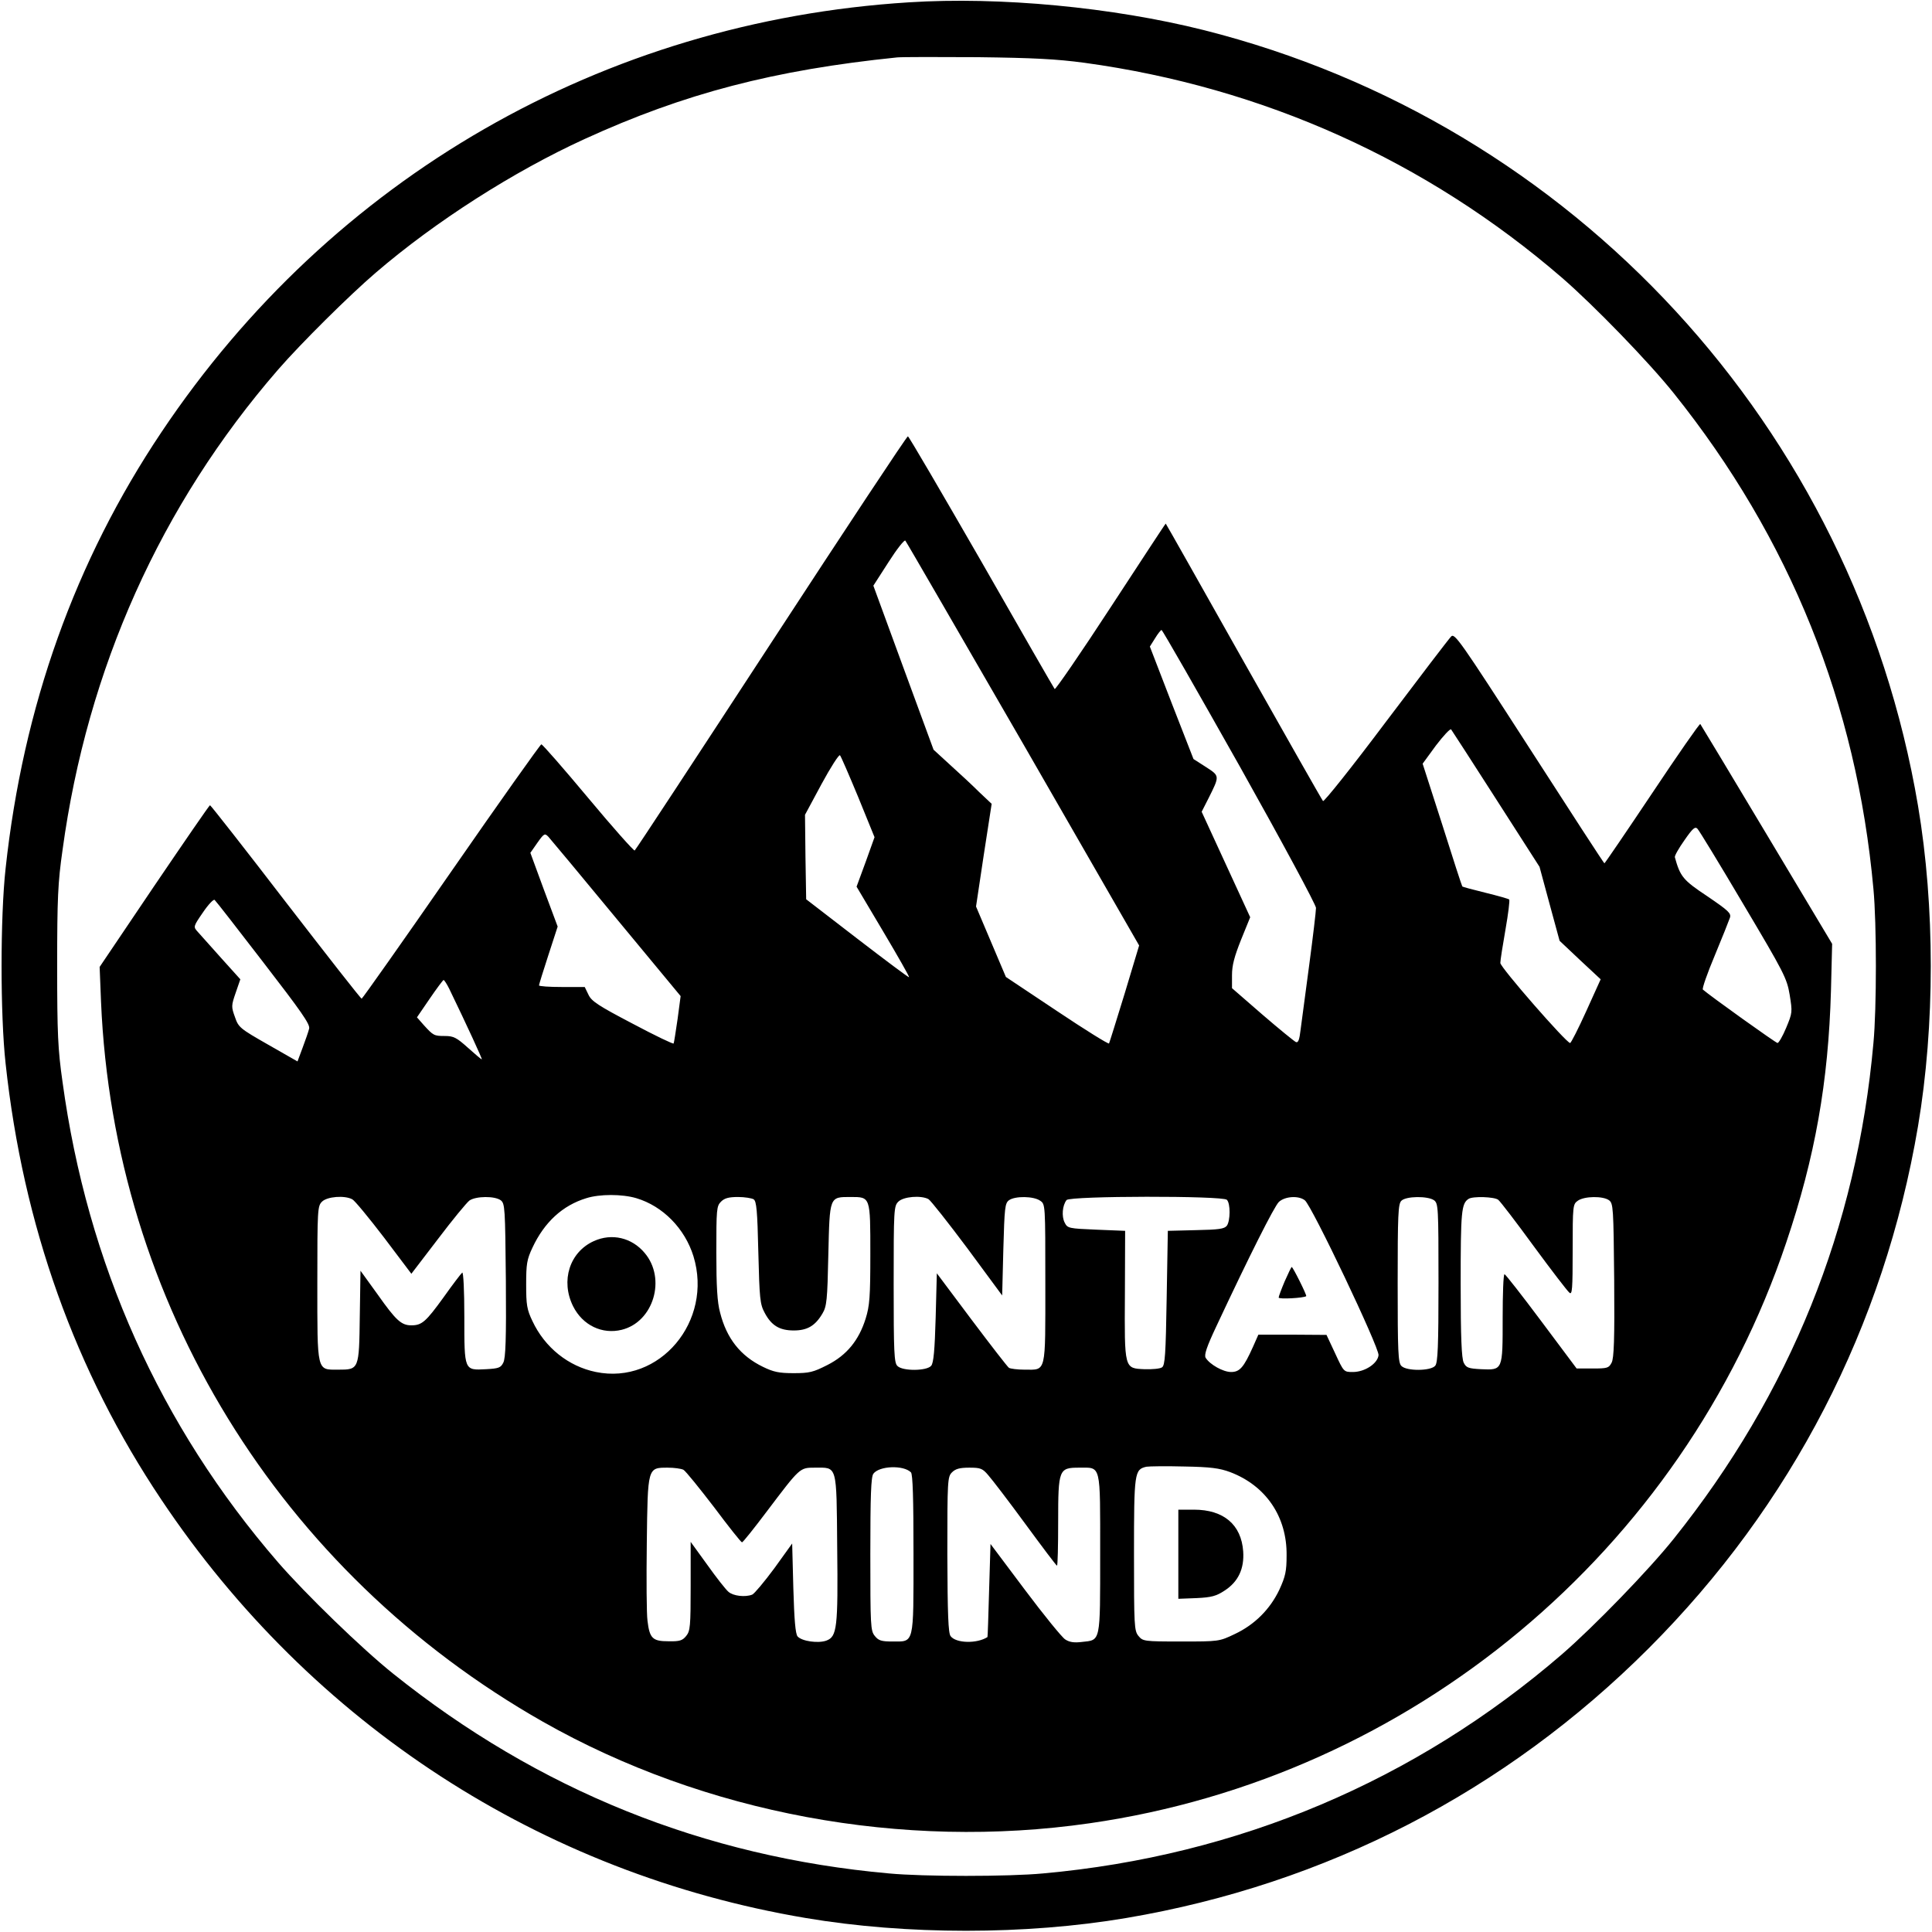
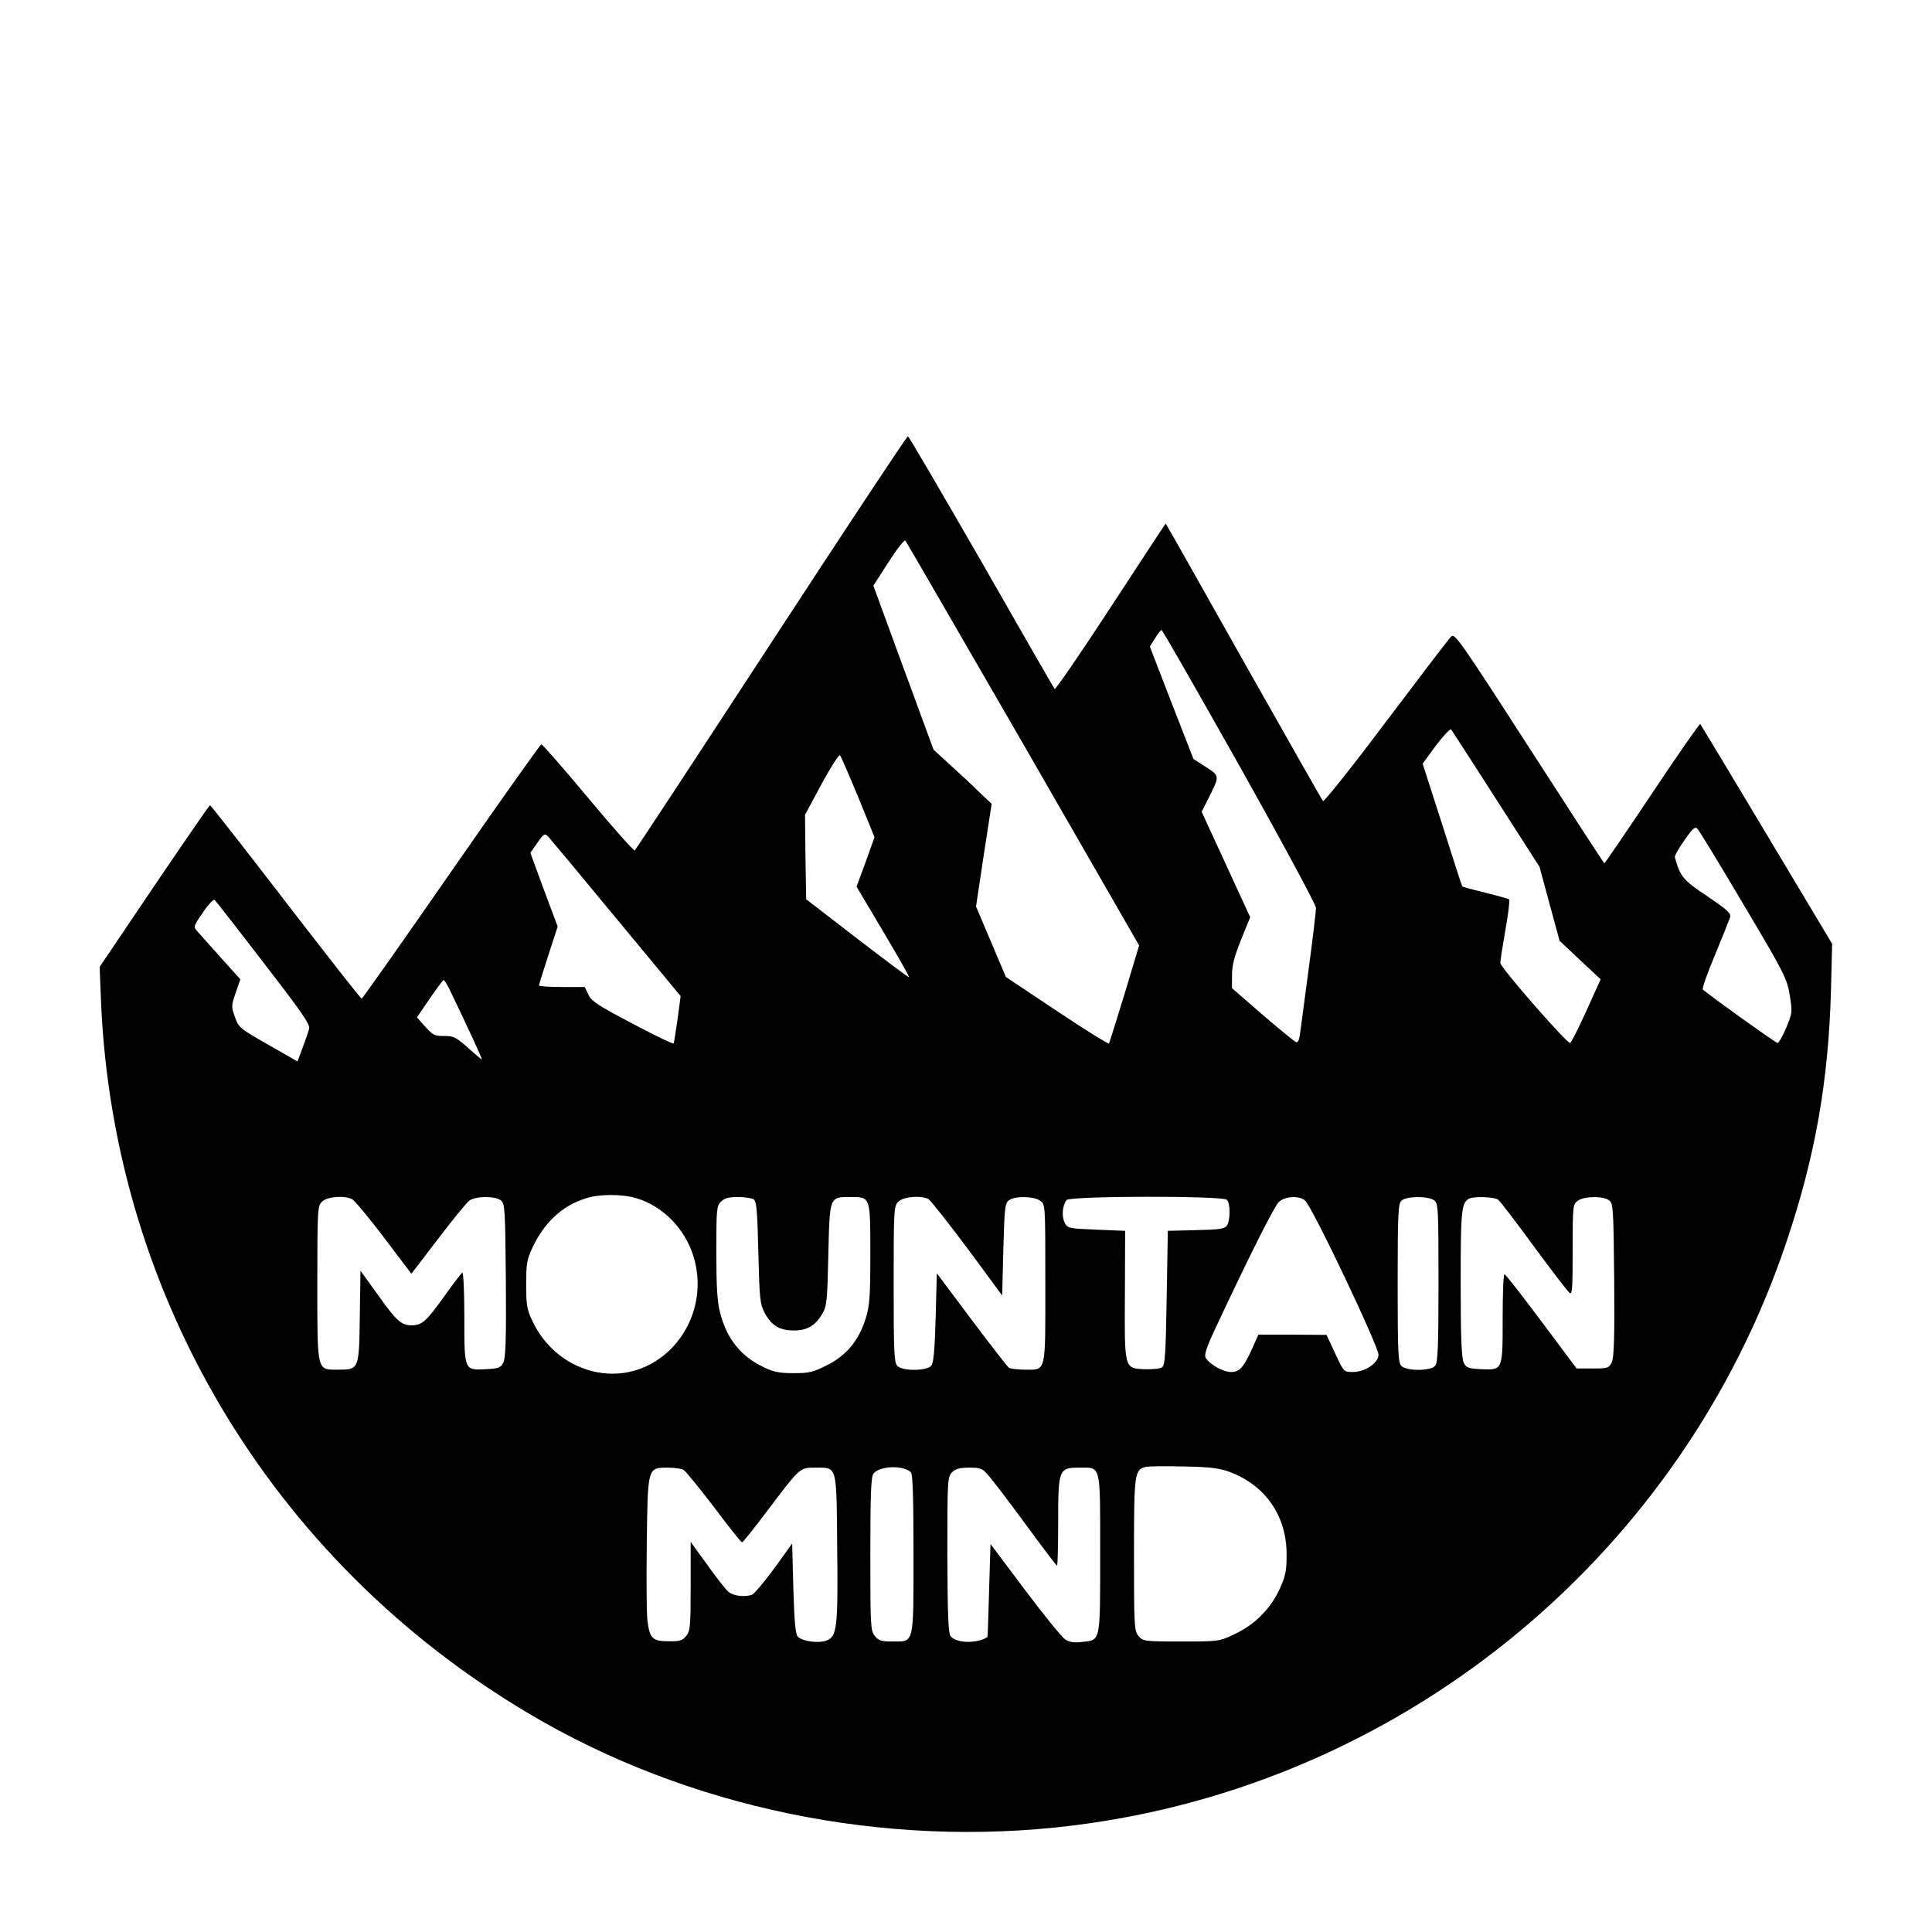
<svg xmlns="http://www.w3.org/2000/svg" version="1" width="1104" height="1104" viewBox="0 0 828 828">
-   <path d="M389.5 1c-131 8.2-247.3 75.1-320.3 184.2-37 55.2-59.3 117.6-66.8 187C.1 393 .1 435 2.4 455.8c7.5 69.4 29.8 131.8 66.8 187C133.5 738.9 232 802.9 345.3 822c43.1 7.3 94.3 7.3 137.4 0 85.7-14.5 162.5-54.2 223.8-115.5 61.3-61.3 101-138.1 115.5-223.8 7.3-43.2 7.3-94.2 0-137.4-27.4-162-147.5-292.4-306.1-332.4C476.8 3.1 428.6-1.5 389.5 1zm75.2 25.9c76.7 10.5 146.7 42 204.8 92.2 13.6 11.8 37.1 36 47.8 49.4 49.9 62.3 78.4 133.2 85.6 212.5 1.4 14.8 1.4 51.2 0 66-7.1 79.3-35.7 150.1-85.6 212.5-10.7 13.4-34.2 37.6-47.8 49.4-62.9 54.3-138.9 86.5-222.5 94-14.8 1.4-51.2 1.4-66 0-79.3-7.1-150.2-35.7-212.5-85.6-13.4-10.7-37.6-34.2-49.4-47.8-50.5-58.4-81.7-128-92.3-205.8-2-14-2.3-20.7-2.3-49.7 0-29 .3-35.7 2.3-49.7 10.6-77.8 42.1-147.9 92.3-205.8 9.9-11.4 30.8-32.1 41.9-41.6 25.6-22 59.1-43.4 89.5-57.3 42.8-19.6 81.3-29.6 134-35 2.2-.2 17.7-.2 34.5-.1 24 .3 33.7.8 45.7 2.4z" />
  <path d="M330.5 275.5c-31.8 48.7-58.1 88.8-58.5 89-.4.2-9.4-9.9-19.9-22.5-10.6-12.7-19.6-23-20.1-23-.4 0-17.8 24.5-38.6 54.5S155.3 428 155 428c-.4 0-15-18.7-32.6-41.5-17.5-22.8-32.1-41.4-32.4-41.4-.3 0-11 15.6-23.9 34.6l-23.4 34.7.6 15c5.5 128.8 76.4 244.3 189.4 308.5 69.3 39.3 154 55.1 234.3 43.5 137.9-19.8 254-116.6 298.5-248.8 12.4-36.7 18.1-68.9 19.2-108.1l.5-20-28-46.8c-15.4-25.8-28.3-47.1-28.5-47.4-.3-.3-9.6 13.1-20.6 29.6-11.1 16.6-20.3 30.1-20.5 30.1-.2 0-14.7-22.3-32.2-49.5-29.8-46.2-32-49.3-33.5-47.7-.9.9-13.5 17.4-27.9 36.5-14.4 19.2-26.6 34.5-27 34-.4-.4-15.7-27.4-34-59.8-18.3-32.5-33.3-59.1-33.4-59.1-.1-.1-10.6 16-23.5 35.7-12.9 19.8-23.8 35.6-24.1 35.2-.4-.5-14.5-25-31.4-54.6-17-29.5-31.1-53.7-31.5-53.7-.5 0-26.8 39.8-58.6 88.5zm108 43.3l49.7 86.4-6.2 20.6c-3.5 11.4-6.5 21-6.7 21.4-.2.4-10.2-5.8-22.3-13.9l-21.9-14.6-6.4-15.1-6.4-15.1 3.3-22 3.4-22-5.3-5c-2.8-2.8-8.4-8-12.4-11.6l-7.2-6.6-12.9-35.1-12.9-35.2 6.5-10.1c3.5-5.5 6.8-9.7 7.2-9.2.4.4 23.1 39.7 50.5 87.1zm92.8 9.6c18 32.1 32.7 59.4 32.7 60.7 0 1.4-1.3 12.4-2.9 24.4-1.6 12.1-3.3 24.6-3.7 27.8-.5 4.3-1 5.7-2 5.3-.7-.3-7.2-5.6-14.4-11.8l-13-11.3v-5.6c0-4.2 1-7.9 3.9-15.2l3.9-9.6-10.4-22.6-10.4-22.6 2.9-5.7c4.9-9.8 4.9-9.6-1.1-13.5l-5.3-3.4-9.4-24.1-9.3-24.1 2.2-3.5c1.2-2 2.5-3.6 2.8-3.6.4 0 15.4 26.3 33.5 58.4zm109.9 14.1l18.6 29 4.3 15.9 4.3 15.8 8.8 8.3 8.8 8.2-6.2 13.7c-3.4 7.5-6.5 13.6-6.9 13.6-1.6 0-29.9-32.4-29.9-34.3 0-1.1 1-7.5 2.2-14.3 1.2-6.8 1.9-12.6 1.6-12.9-.3-.3-4.9-1.6-10.2-2.9-5.3-1.3-9.8-2.5-9.9-2.7-.2-.2-4.1-12.2-8.6-26.5l-8.4-26.1 5.7-7.8c3.2-4.2 6.1-7.3 6.5-6.9.4.5 9.1 14 19.3 29.9zm-273.4-.9l7 17.2-3.8 10.6-3.9 10.6 11.4 19.2c6.3 10.6 11.3 19.4 11.1 19.6-.2.2-10.2-7.3-22.3-16.6l-21.8-16.8-.3-18.1-.2-18.1 7.1-13.2c3.9-7.2 7.5-12.8 7.9-12.3.4.4 3.9 8.5 7.8 17.9zm379.4 46c17.4 29.3 18.6 31.6 19.8 38.7 1.2 7.5 1.2 7.7-1.5 14.2-1.5 3.6-3.2 6.5-3.7 6.5-.7 0-28.8-20.1-32-22.9-.4-.4 1.9-7 5.1-14.6 3.2-7.7 6.1-15 6.5-16.2.6-1.9-.6-3-9.7-9.2-10.4-6.9-11.6-8.4-13.9-16.7-.2-.6 1.7-3.9 4.1-7.3 3.6-5.2 4.6-6 5.6-4.9.7.7 9.6 15.3 19.7 32.4zm-483 6.1l27.5 33.2-1.3 9.8c-.8 5.4-1.5 10.1-1.7 10.5-.1.4-8-3.4-17.6-8.5-14.7-7.7-17.6-9.6-18.9-12.4l-1.6-3.3h-9.8c-5.4 0-9.8-.3-9.8-.7 0-.3 1.8-6.2 4-12.9l4-12.3-5.9-15.8-5.8-15.8 3-4.3c2.9-4.1 3.2-4.2 4.8-2.5.9 1 14 16.7 29.1 35zm-151.3 18.8c16.2 21 20 26.4 19.6 28.3-.3 1.3-1.6 5-2.8 8.2l-2.2 5.9-12.6-7.2c-12.1-6.9-12.7-7.4-14.2-11.8-1.6-4.4-1.6-4.9.3-10.4l2-5.8-8.2-9.1c-4.5-5-9-10.1-10.1-11.3-1.9-2.1-1.9-2.2 2.3-8.3 2.3-3.4 4.6-5.8 5-5.3.5.4 9.9 12.5 20.9 26.8zm79.6 11.2c7.7 15.9 14.3 30.3 14 30.3-.3 0-3-2.3-6-5-4.8-4.3-6.1-5-9.8-5-4.7 0-5-.2-9.1-4.7l-2.9-3.3 5.4-7.9c3-4.4 5.7-8 6-8.1.3 0 1.4 1.7 2.4 3.7zm80.2 89.8c11.4 3.4 20.8 13 24.5 24.9 8.5 27.8-14.5 55.2-41.8 49.6-11.8-2.4-21.9-10.5-27.2-21.8-2.4-5-2.7-7-2.7-15.7 0-8.8.3-10.7 2.7-15.8 5.1-10.9 12.9-18.1 23.1-21.2 5.7-1.8 15.3-1.8 21.4 0zM151 514c1 .5 7.1 7.9 13.6 16.4l11.7 15.5 11.4-14.9c6.2-8.2 12.3-15.6 13.5-16.5 2.8-1.9 10.8-2 13.4-.1 1.8 1.4 1.9 3.1 2.2 34.3.2 25.1-.1 33.4-1.1 35.3-1.1 2.2-2 2.5-7.4 2.8-9.4.5-9.3.7-9.3-22.4 0-11.4-.4-19.3-.9-19-.5.4-4.1 5.1-8 10.6-7.6 10.5-9.3 12-13.8 12-4.3 0-6.6-2.1-14.5-13.3l-7.3-10.1-.3 19.4c-.3 23-.3 23-9.3 23-9.2 0-8.9 1.3-8.9-37.2 0-31.5.1-32.9 2-34.8 2.2-2.2 9.7-2.8 13-1zm172 0c1.2.8 1.6 4.8 2 22.7.5 19.8.7 22.2 2.7 25.9 2.9 5.5 6.4 7.6 12.5 7.6 5.8 0 9.2-2 12.3-7.3 1.8-3 2.1-5.7 2.5-25.2.6-25.1.4-24.7 9.6-24.7 8.5 0 8.4-.2 8.4 24.5 0 18.4-.3 22.1-2 27.6-2.9 9.3-8.1 15.7-16.4 19.9-6.1 3.1-7.7 3.5-14.5 3.5-6.2 0-8.6-.5-13.1-2.7-9.7-4.7-15.6-12.2-18.4-23.3-1.2-4.4-1.6-11.1-1.6-25.7 0-18.5.1-19.9 2-21.8 1.5-1.5 3.3-2 7.3-2 2.8 0 5.9.5 6.7 1zm74.9-.1c.9.5 8.4 10 16.7 21.1l14.9 20.2.5-19.7c.5-18 .7-19.8 2.4-21.1 2.6-1.9 10.6-1.8 13.4.2 2.2 1.5 2.2 1.5 2.2 35.4 0 39 .5 37-8.8 37-3.1 0-6.2-.4-6.8-.8-.6-.4-7.8-9.7-16-20.6l-14.9-19.9-.5 19c-.4 14-.9 19.4-1.9 20.6-1.8 2.3-12.3 2.4-14.5.1-1.4-1.3-1.6-5.9-1.6-35 0-32.1.1-33.5 2-35.4 2.2-2.2 9.7-2.8 12.9-1.1zm127.9.3c1.6 1.6 1.5 9 0 11.1-1.1 1.4-3.5 1.7-13.3 1.9l-12 .3-.5 28.8c-.4 24.1-.7 28.9-2 29.7-.8.6-4.2.9-7.5.8-8.7-.4-8.6.1-8.4-32.3l.1-27-12.3-.5c-11.9-.5-12.4-.6-13.6-3-1.4-2.7-1-7.4.8-9.7 1.6-1.8 66.9-1.9 68.7-.1zm33.4.2c2.9 2.1 32 63.3 31.6 66.4-.4 3.6-5.9 7.2-11 7.2-3.9 0-3.9 0-7.6-8l-3.7-7.9-14.6-.1h-14.6l-2.3 5.2c-4 8.9-5.7 10.8-9.4 10.8-3.4 0-9.1-3.2-10.9-6.1-.7-1.2.4-4.6 4.6-13.5 14-29.9 24.8-51.4 26.8-53.3 2.6-2.4 8.4-2.8 11.1-.7zm55.4 0c1.8 1.4 1.9 2.9 1.9 35.4 0 27.3-.3 34.2-1.4 35.5-1.8 2.3-12.3 2.4-14.5.1-1.4-1.3-1.6-6-1.6-35.4s.2-34.1 1.6-35.4c2-2 11.3-2.1 14-.2zm27.5-.2c.9.7 7.8 9.7 15.3 20 7.5 10.2 14.4 19.2 15.2 19.8 1.2 1.1 1.4-1.4 1.4-18.3 0-19.1.1-19.6 2.2-21.1 2.8-2 10.8-2.1 13.4-.2 1.8 1.4 1.9 3.1 2.2 34.3.2 25.3-.1 33.4-1.1 35.3-1.2 2.3-1.8 2.5-8.1 2.5h-6.9l-15.1-20.2c-8.3-11.1-15.4-20.2-15.8-20.2-.5-.1-.8 8.4-.8 18.8 0 22.5.1 22.3-9.3 21.9-5.4-.3-6.3-.6-7.4-2.8-.9-1.9-1.3-10.6-1.3-33.8 0-31 .3-34.4 3.4-36.4 1.8-1.2 11.1-.9 12.7.4zM390.4 631c.8.8 1.1 11.2 1.1 35 0 39.3.4 37.5-9.1 37.5-4.7 0-5.9-.4-7.5-2.4-1.8-2.2-1.9-4.3-1.9-35 0-25.3.3-33.1 1.3-34.5 2.5-3.4 12.9-3.8 16.1-.6zm136.8-.1c15.3 5.8 24.4 19.1 24.2 35.7 0 6.8-.5 9-3.1 14.7-4 8.4-10.6 15-19.1 19-6.7 3.2-6.8 3.2-23 3.2-16 0-16.4-.1-18.3-2.4-1.8-2.2-1.9-4.3-1.9-35 0-35.2.2-36.3 5.3-37.5 1.2-.2 8.5-.3 16.2-.1 11.3.2 15.1.7 19.7 2.4zm-234.3-1c1 .6 6.8 7.8 13.1 16 6.2 8.3 11.6 15.1 12 15.1.4 0 5.1-5.9 10.6-13.2 14.3-18.9 14.1-18.8 20.6-18.8 9.7 0 9.3-1.8 9.6 34.2.4 34.5-.1 38.2-4.6 39.9-3.5 1.3-10.6.3-12.4-1.8-.9-1.2-1.4-6.9-1.8-20.7l-.5-19.1-7.7 10.7c-4.3 5.8-8.5 10.8-9.4 11.2-3 1.2-8.2.6-10.2-1.2-1.1-.9-5.2-6.1-9.1-11.6l-7.1-9.8v19c0 17.2-.2 19.2-1.9 21.3-1.6 2-2.8 2.4-7.6 2.3-6.8 0-8.1-1.2-9-8.8-.4-2.8-.5-17.8-.3-33.2.4-32.7.3-32.4 9-32.4 2.7 0 5.7.4 6.7.9zm130.7 2.4c1.6 1.8 8.8 11.2 15.9 20.9 7.2 9.8 13.2 17.8 13.5 17.8.3 0 .5-8.5.5-18.9 0-22.4.3-23.1 9-23.1 9.5 0 9-2.1 9 36.9 0 38.5.3 36.9-7.9 37.8-3.3.4-5.3.1-7.1-1.1-1.4-.9-9.2-10.5-17.3-21.3l-14.7-19.6-.6 19.9c-.3 10.9-.6 20-.7 20-4.5 2.9-13.5 2.7-15.8-.4-1-1.3-1.3-9.2-1.4-35 0-31.9.1-33.3 2-35.2 1.5-1.5 3.3-2 7.4-2 4.8 0 5.7.3 8.2 3.3z" />
-   <path d="M254.5 531.9c-10.4 4.7-14.3 17-8.9 27.9 4.1 8.2 12.5 12.2 20.9 10.1 13.6-3.4 19.1-21.9 9.8-32.9-5.5-6.6-14.1-8.6-21.8-5.1zM550.6 549.1c-1.4 3.3-2.6 6.5-2.6 7 0 .8 10.8.2 11.8-.6.4-.3-5.7-12.5-6.2-12.5-.2 0-1.5 2.7-3 6.1zM505 666.1v19.1l7.8-.3c6.5-.3 8.5-.9 12-3.2 5.9-3.8 8.5-9.4 8-16.8-.8-11.5-8.4-17.9-21.1-17.9H505v19.1z" />
</svg>